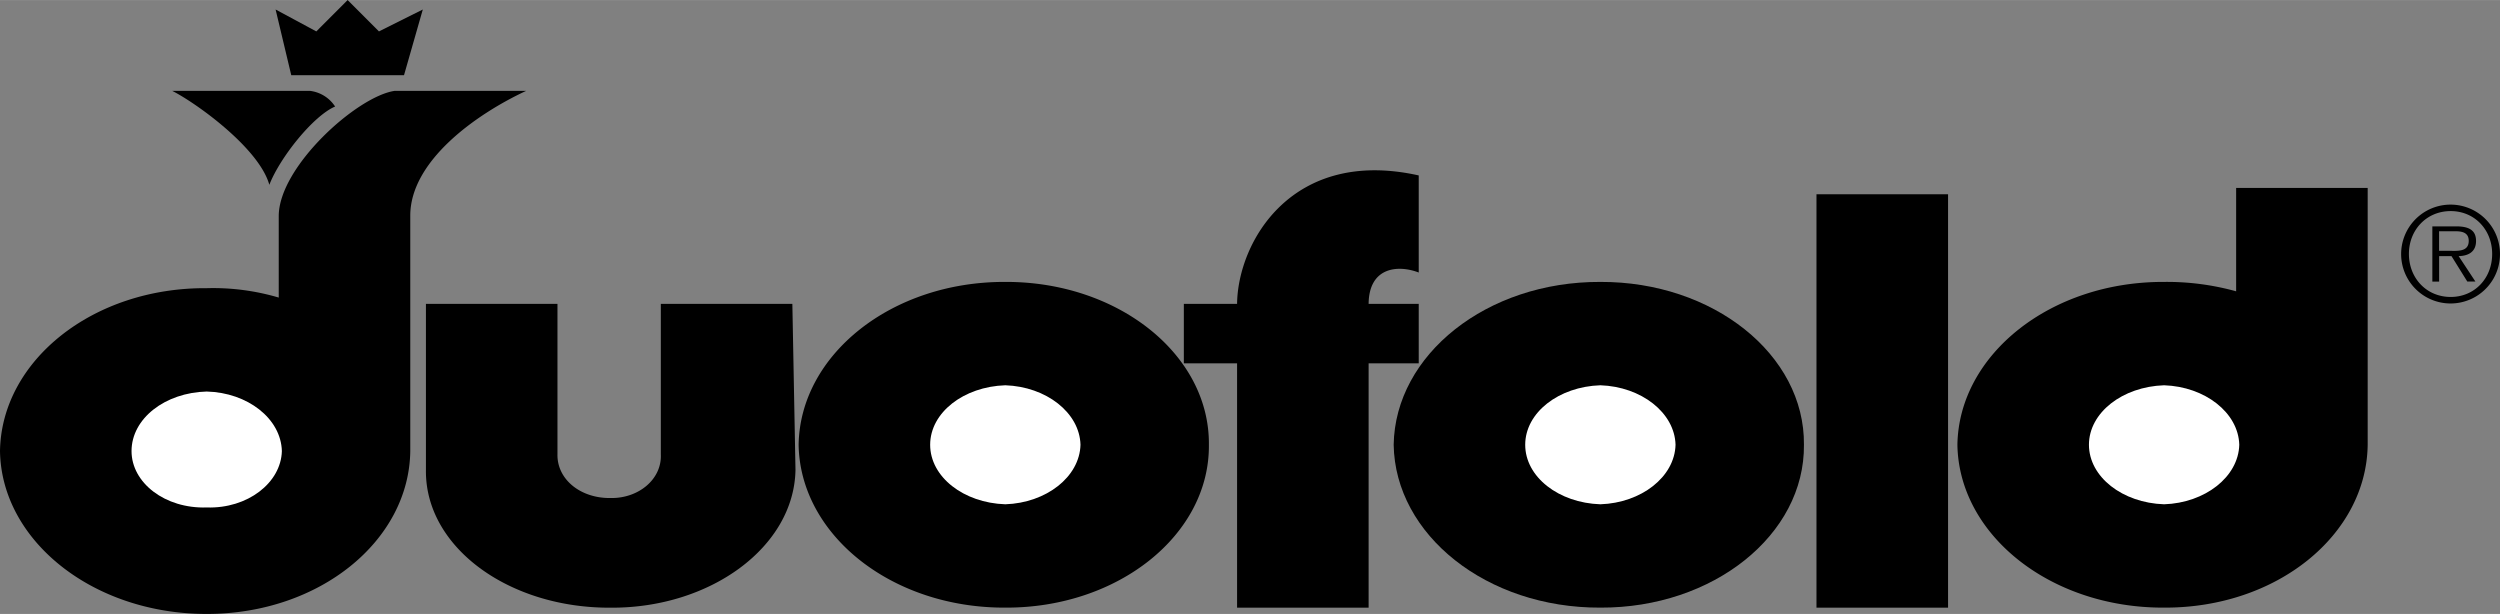
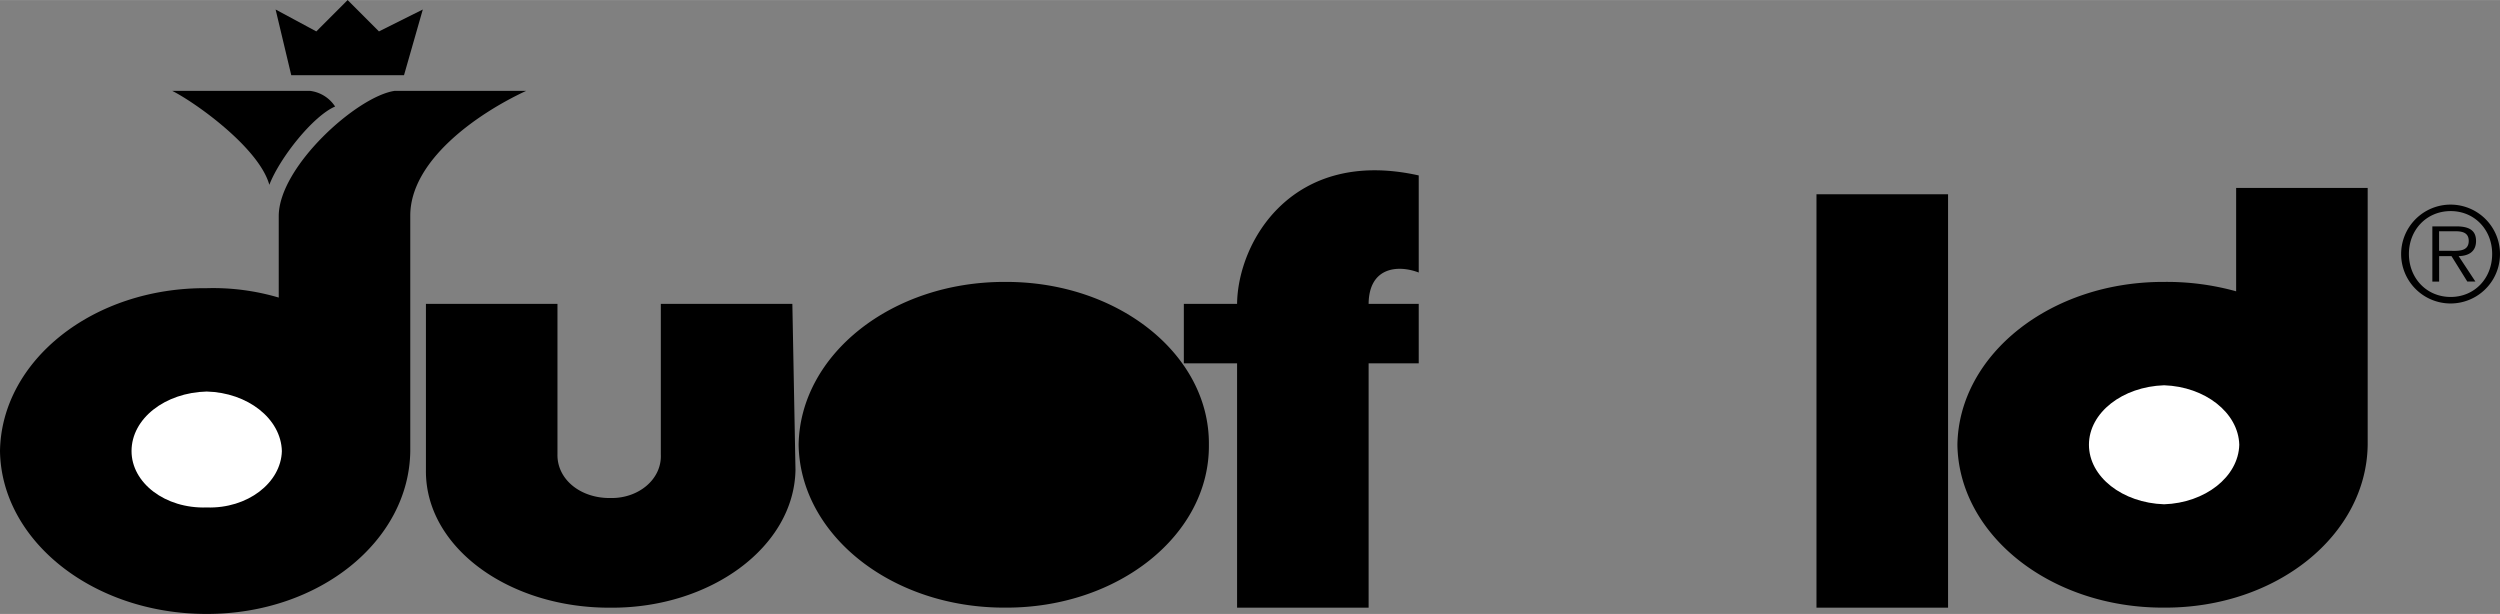
<svg xmlns="http://www.w3.org/2000/svg" width="2500" height="614" viewBox="0 0 47.895 11.761">
  <rect x="0" y="0" width="47.895" height="11.761" fill="#808080" stroke="none" />
  <path d="M3.3 1.74c.465.236 1.665 1.099 1.86 1.8.198-.514.836-1.319 1.26-1.5a.669.669 0 0 0-.48-.3H3.3zM7.74 1.44L8.1.181l-.84.42L6.66 0l-.6.601-.78-.42.3 1.259zM19.26 5.4c-2.175-.009-3.933 1.392-3.96 3.12.028 1.728 1.785 3.129 3.96 3.12 2.159.009 3.917-1.393 3.9-3.12.017-1.728-1.741-3.128-3.9-3.12z" />
-   <path d="M19.26 9.66c-.799-.026-1.44-.524-1.44-1.14s.641-1.114 1.44-1.14c.783.026 1.424.525 1.44 1.14-.016.616-.657 1.114-1.44 1.14z" fill="#fff" />
-   <path d="M30.66 5.4c-2.175-.009-3.932 1.392-3.96 3.12.028 1.728 1.785 3.129 3.96 3.12 2.159.009 3.917-1.393 3.9-3.12.017-1.728-1.741-3.128-3.9-3.12z" />
-   <path d="M30.66 9.66c-.799-.026-1.44-.524-1.44-1.14s.641-1.114 1.44-1.14c.783.026 1.424.525 1.44 1.14-.016.616-.657 1.114-1.44 1.14z" fill="#fff" />
  <path d="M34.8 3.721h2.521v7.92H34.8zM42.84 3.601V5.58a4.95 4.95 0 0 0-1.38-.18c-2.175-.009-3.932 1.392-3.96 3.12.028 1.728 1.785 3.129 3.96 3.12 2.16.009 3.879-1.393 3.9-3.12V3.6h-2.52z" />
  <path d="M41.46 9.66c-.798-.026-1.439-.524-1.44-1.14 0-.615.642-1.114 1.44-1.14.783.026 1.424.525 1.44 1.14-.016.616-.657 1.114-1.44 1.14z" fill="#fff" />
  <path d="M10.08 1.74H7.56c-.72.105-2.22 1.455-2.22 2.4V5.7a4.422 4.422 0 0 0-1.38-.18C1.785 5.504.027 6.905 0 8.641c.027 1.72 1.785 3.121 3.96 3.12 2.159.001 3.879-1.4 3.9-3.12v-4.5c-.008-1.058 1.267-1.958 2.22-2.401z" />
  <path d="M3.96 9.721c-.799.026-1.44-.473-1.44-1.08 0-.623.641-1.121 1.44-1.141.783.02 1.424.518 1.44 1.141-.016.607-.657 1.106-1.44 1.08z" fill="#fff" />
  <path d="M12.66 5.82V8.7c.024.48-.427.849-.96.84-.58.009-1.031-.359-1.02-.84V5.82H8.16V9c-.021 1.477 1.584 2.652 3.54 2.641 1.91.011 3.515-1.164 3.54-2.641l-.06-3.18h-2.52zM27.18 5.82h-.96c.007-.712.57-.75.96-.6V3.36c-2.416-.54-3.465 1.26-3.48 2.46h-1.02v1.14h1.02v4.681h2.52V6.96h.96V5.82zM46.95 5.813a.947.947 0 1 0-.004-1.894.947.947 0 0 0 .004 1.894zm0-.125c-.462 0-.8-.36-.8-.825 0-.46.338-.82.8-.82.46 0 .795.36.795.82 0 .466-.335.825-.795.825zm.153-.782c.188-.005.333-.083.333-.29 0-.175-.095-.28-.375-.28h-.462v1.058h.13v-.488h.237l.303.487h.155l-.321-.487zm-.375-.102v-.375h.303c.13 0 .265.02.265.185 0 .215-.22.19-.37.19h-.198z" />
</svg>